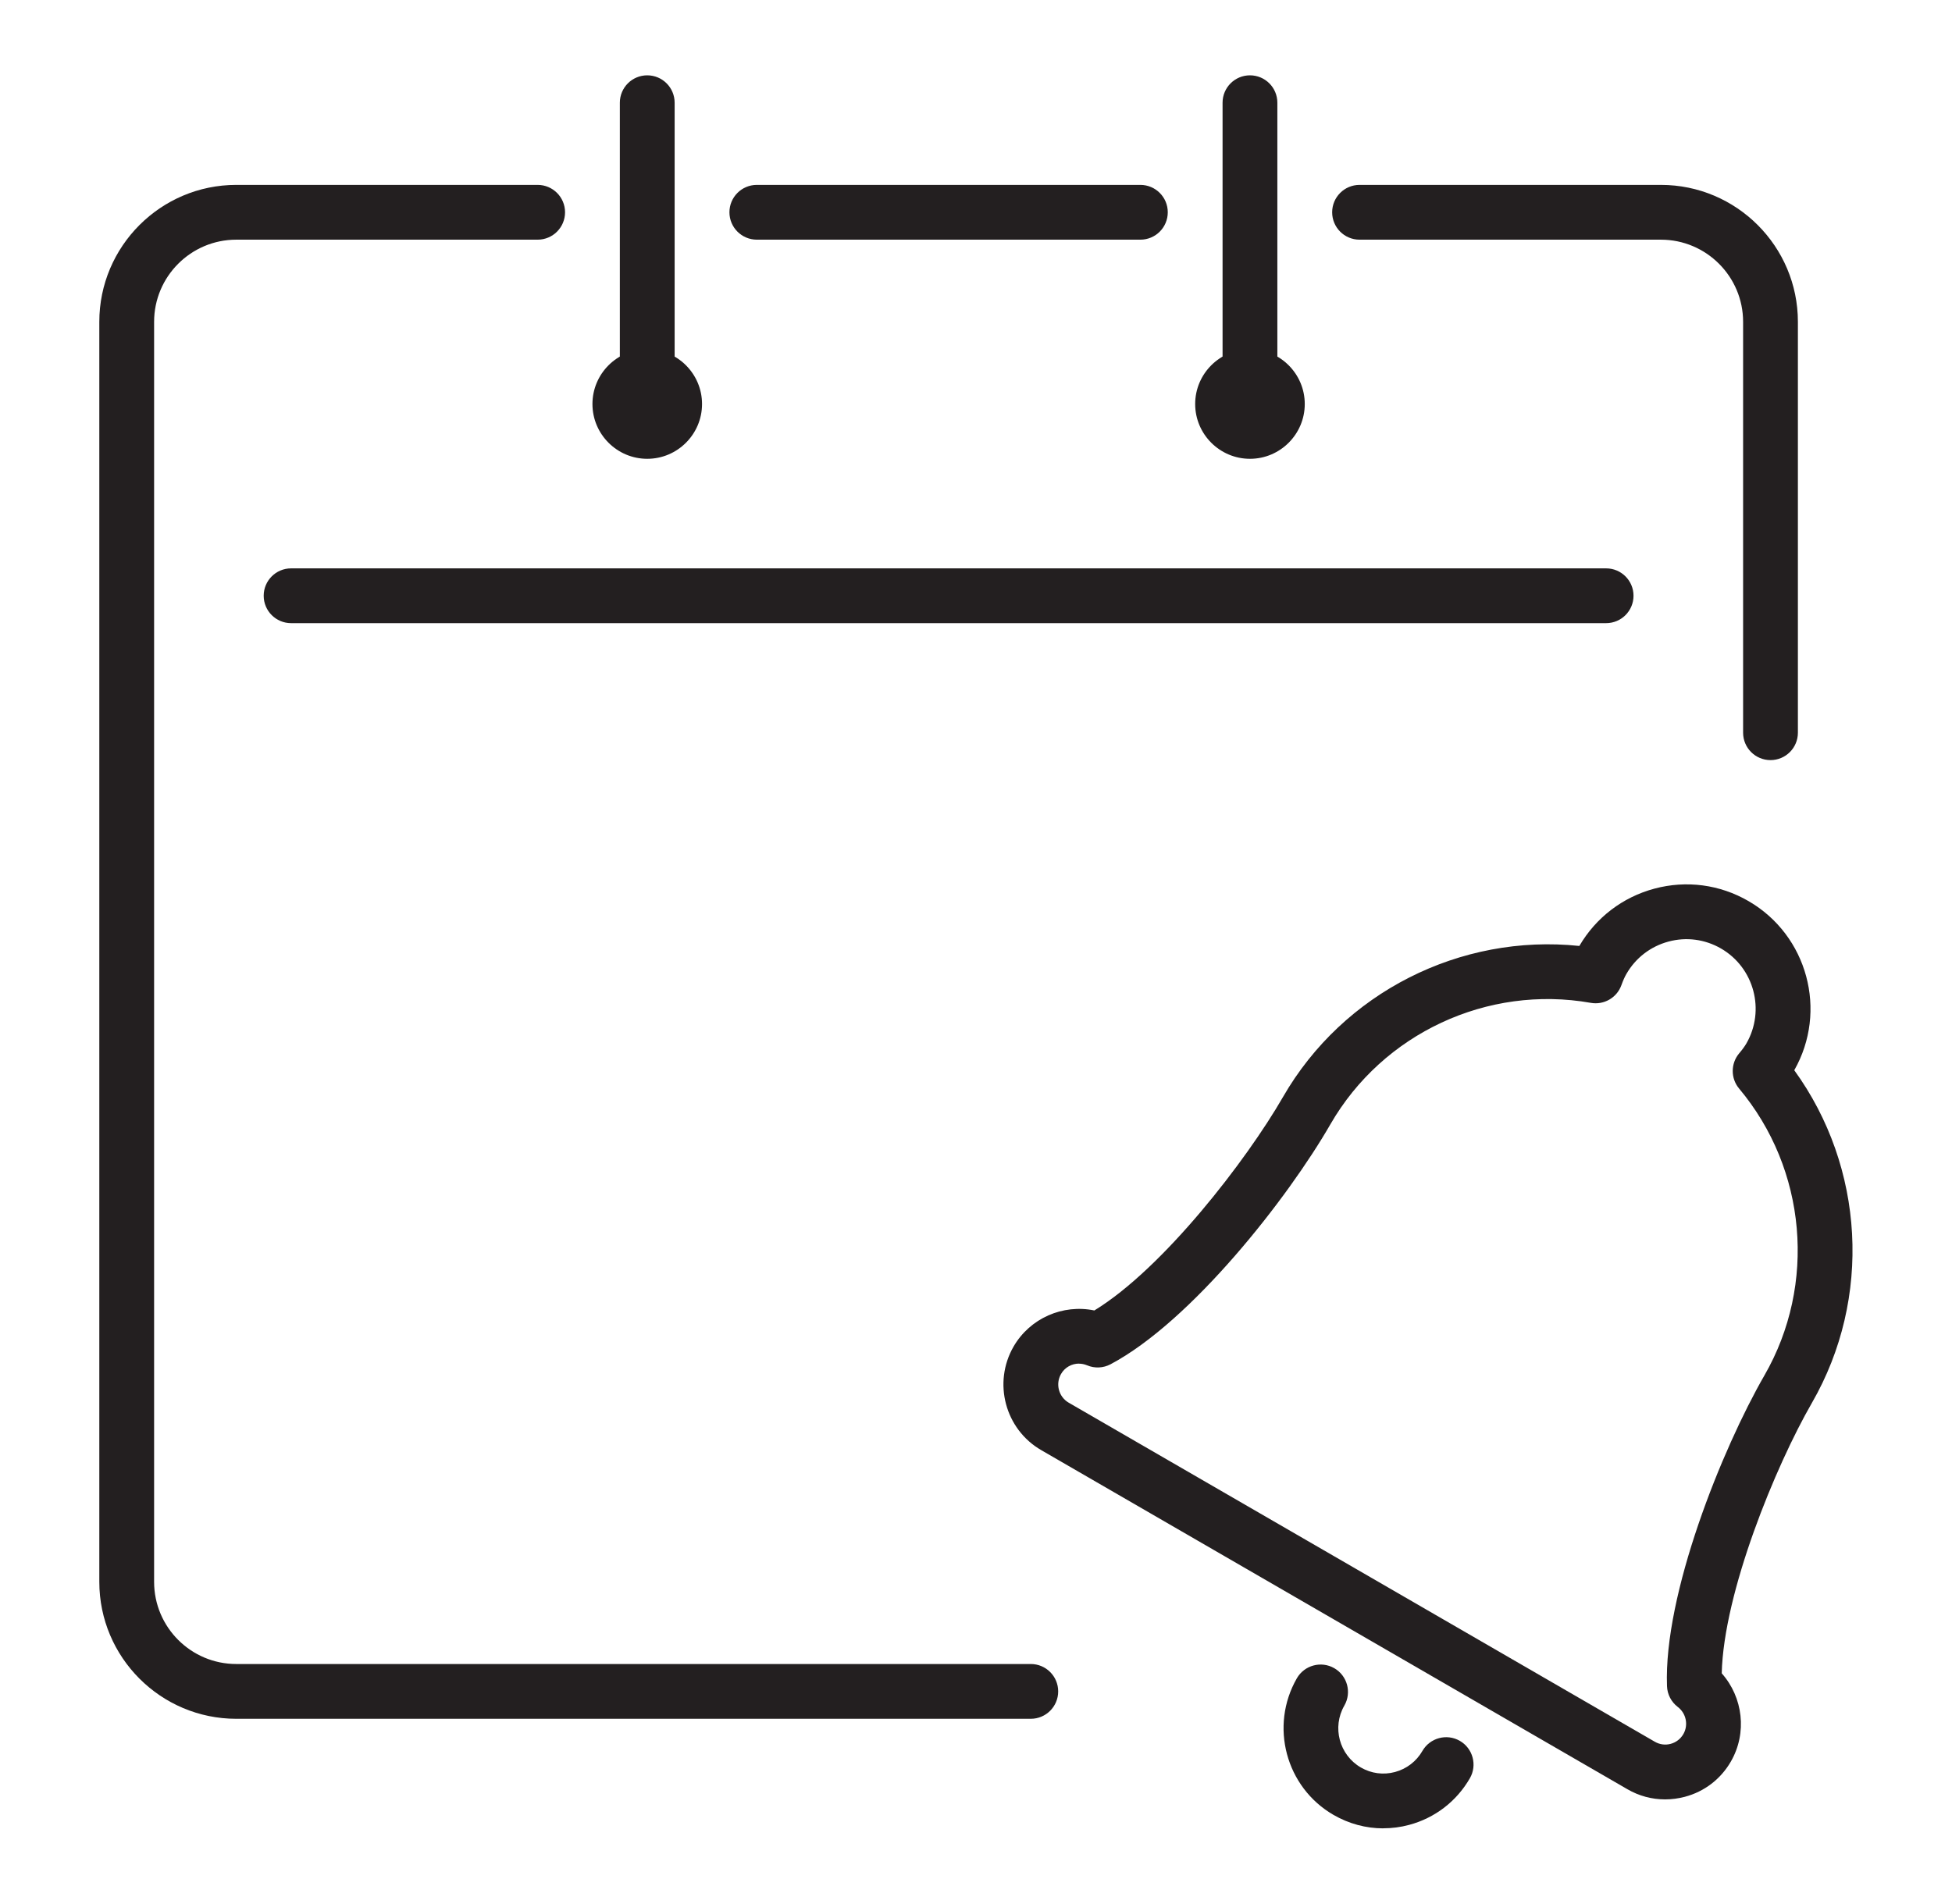
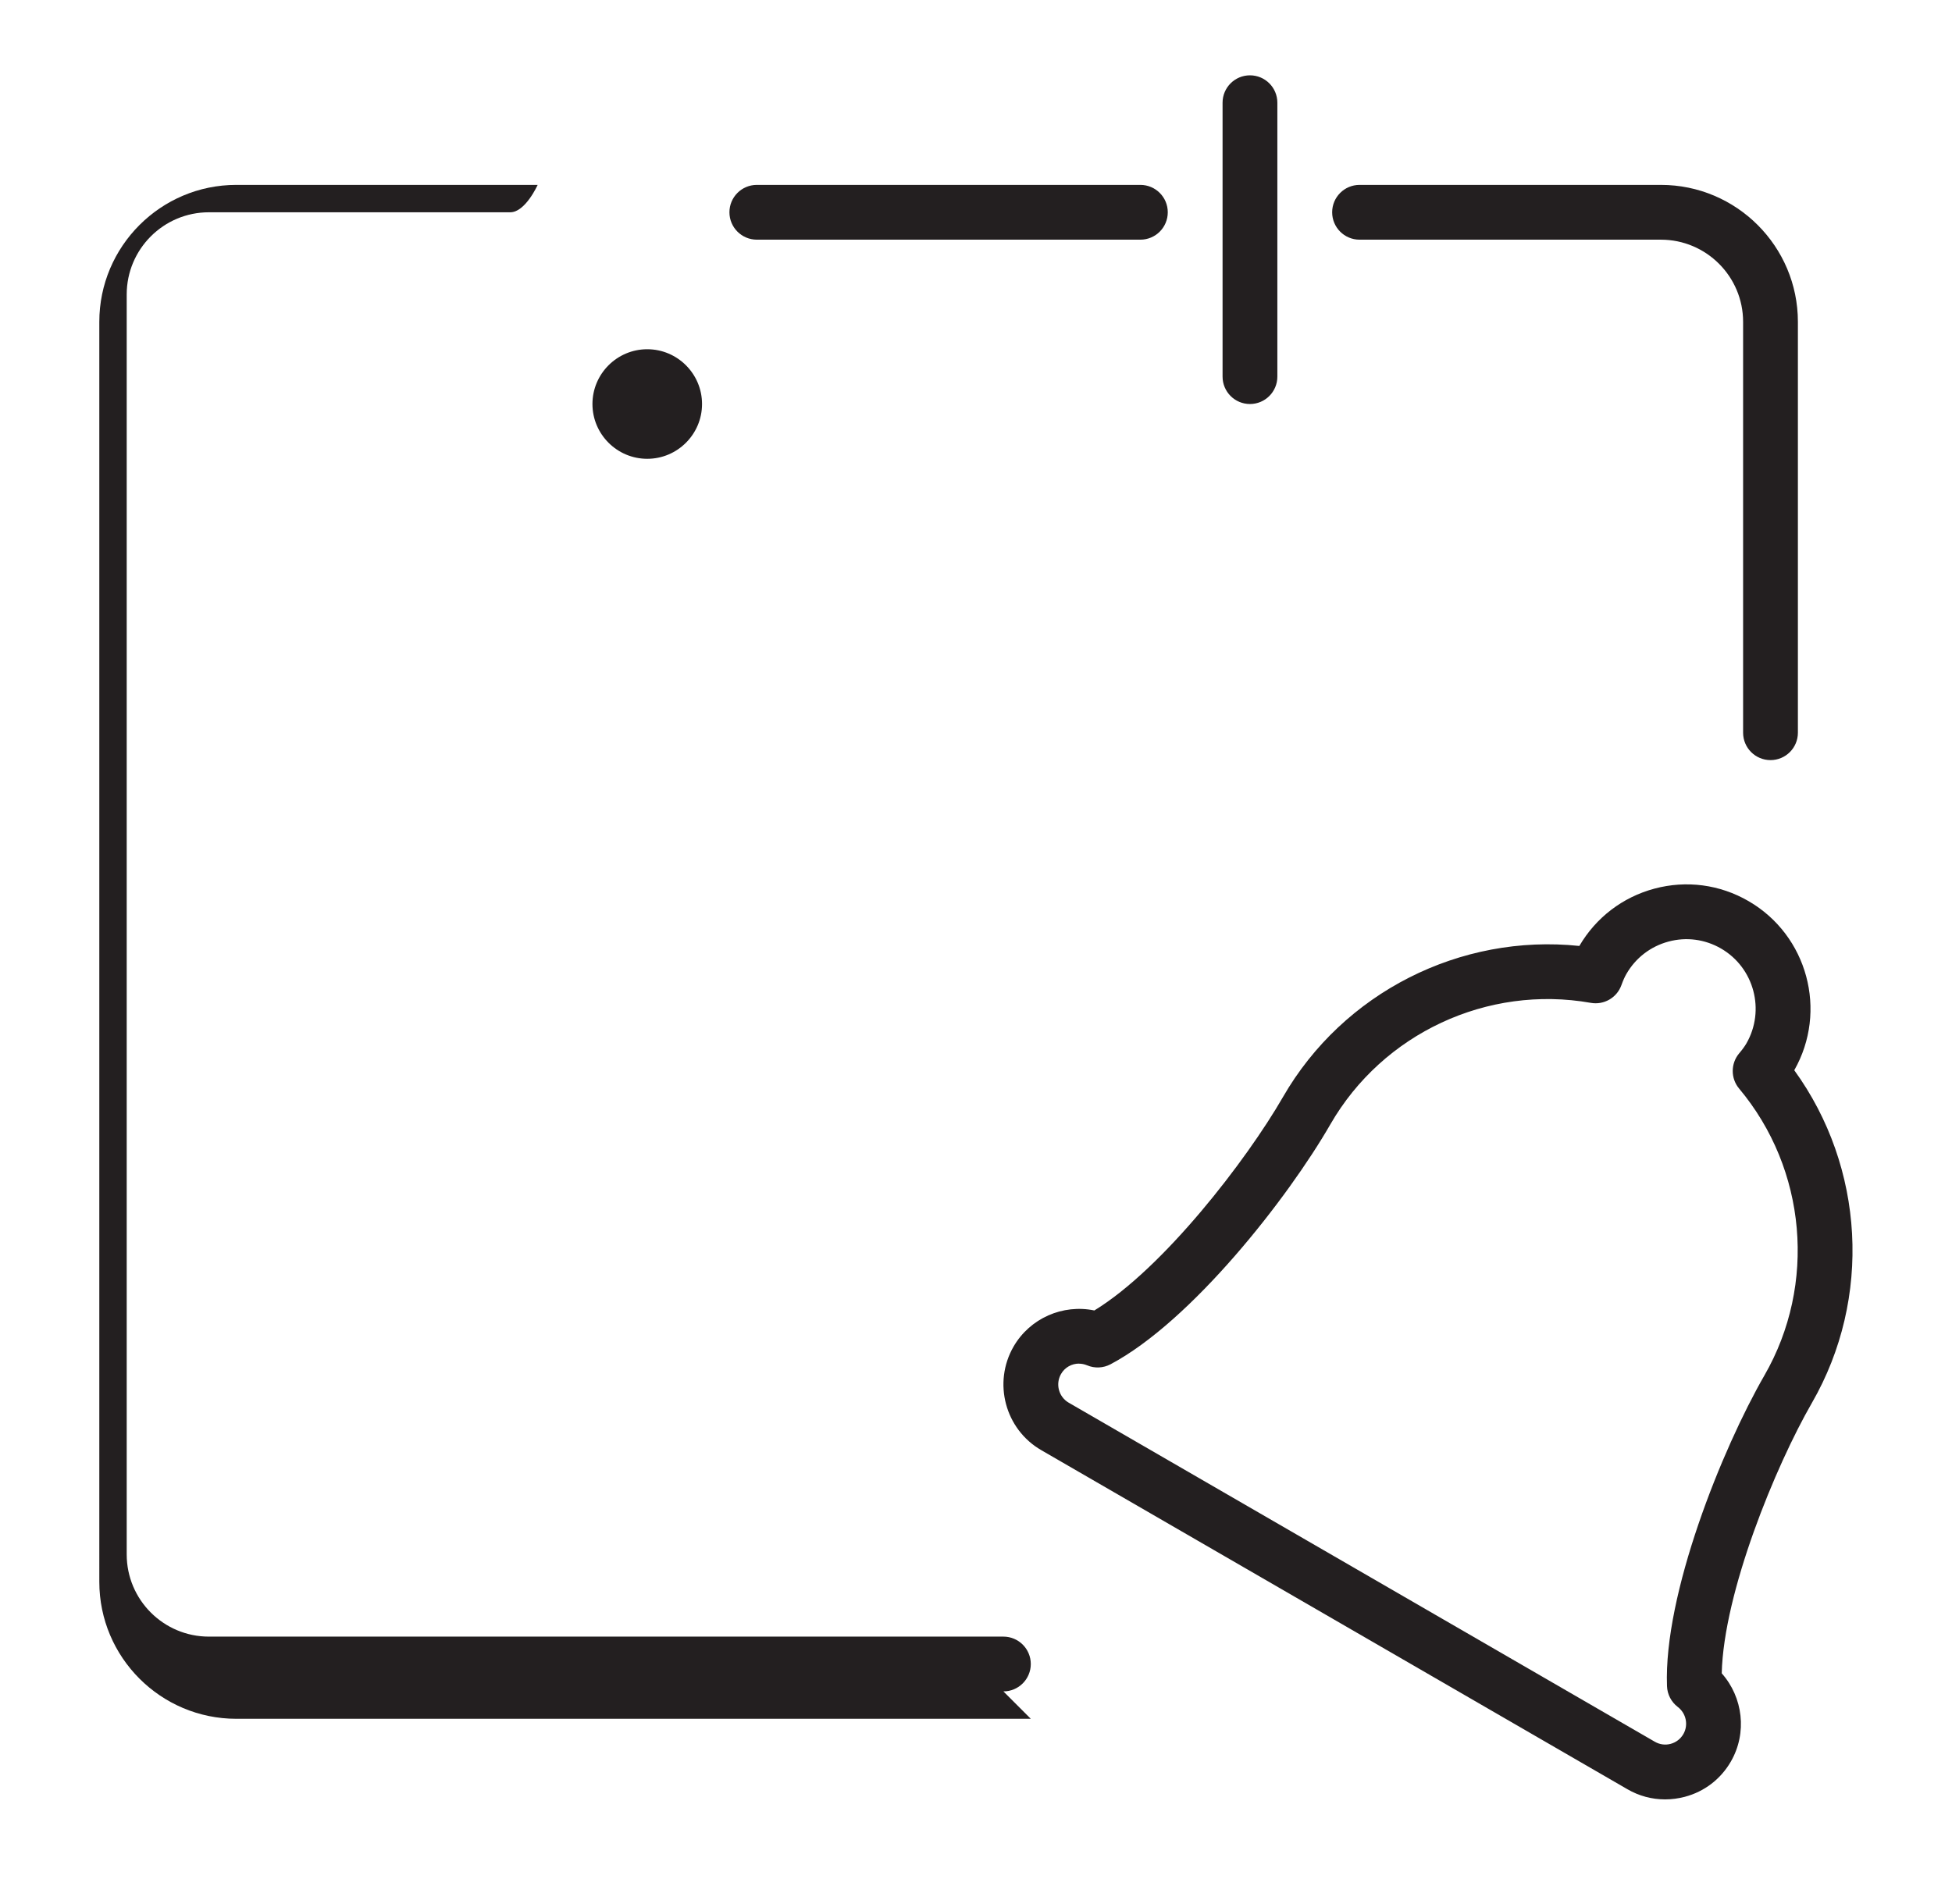
<svg xmlns="http://www.w3.org/2000/svg" id="a" width="285" height="278" viewBox="0 0 285 278">
  <defs>
    <style>.c{fill:#231f20;stroke-width:0px;}</style>
  </defs>
  <g id="b">
    <path class="c" d="M166.5,35h-56c-2.21,0-4-1.79-4-4s1.79-4,4-4h56c2.21,0,4,1.79,4,4s-1.79,4-4,4Z" />
-     <path class="c" d="M150.5,251H34.5c-11.03,0-20-8.97-20-20V47c0-11.03,8.97-20,20-20h44c2.21,0,4,1.79,4,4s-1.79,4-4,4h-44c-6.62,0-12,5.38-12,12v184c0,6.62,5.38,12,12,12h116c2.21,0,4,1.79,4,4s-1.79,4-4,4Z" />
+     <path class="c" d="M150.5,251H34.5c-11.03,0-20-8.97-20-20V47c0-11.03,8.97-20,20-20h44s-1.79,4-4,4h-44c-6.62,0-12,5.38-12,12v184c0,6.62,5.38,12,12,12h116c2.21,0,4,1.79,4,4s-1.79,4-4,4Z" />
    <path class="c" d="M258.5,111c-2.21,0-4-1.79-4-4v-60c0-6.62-5.38-12-12-12h-44c-2.21,0-4-1.79-4-4s1.79-4,4-4h44c11.03,0,20,8.97,20,20v60c0,2.21-1.79,4-4,4Z" />
-     <path class="c" d="M234.5,91H42.5c-2.21,0-4-1.79-4-4s1.79-4,4-4h192c2.21,0,4,1.79,4,4s-1.79,4-4,4Z" />
-     <path class="c" d="M94.5,59c-2.21,0-4-1.79-4-4V15c0-2.21,1.79-4,4-4s4,1.79,4,4v40c0,2.21-1.79,4-4,4Z" />
    <path class="c" d="M182.5,59c-2.21,0-4-1.79-4-4V15c0-2.21,1.79-4,4-4s4,1.79,4,4v40c0,2.21-1.79,4-4,4Z" />
-     <path class="c" d="M182.5,67c-4.41,0-8-3.59-8-8s3.59-8,8-8,8,3.59,8,8-3.59,8-8,8ZM182.5,59h0,0ZM182.5,59h0,0ZM182.5,59h0,0ZM182.5,59h0,0ZM182.5,59h0ZM182.5,59h0,0ZM182.5,59h0,0ZM182.5,59h0,0Z" />
    <path class="c" d="M94.5,67c-4.41,0-8-3.59-8-8s3.59-8,8-8,8,3.59,8,8-3.59,8-8,8ZM94.5,59h0,0ZM94.5,59h0,0ZM94.5,59h0,0ZM94.5,59h0,0ZM94.5,59h0ZM94.5,59h0,0ZM94.5,59h0,0ZM94.5,59h0,0Z" />
    <path class="c" d="M243.11,262.77c-1.92,0-3.81-.5-5.51-1.49l-85.57-49.51c-5.28-3.05-7.09-9.84-4.05-15.12,2.41-4.17,7.21-6.23,11.8-5.28,10.07-6.15,22.22-21.94,27.54-31.17,8.8-15.28,25.91-23.88,43.27-22.06,2.43-4.15,6.31-7.12,10.96-8.37,4.67-1.25,9.55-.61,13.74,1.82,8.62,4.99,11.6,16.05,6.68,24.7,10.26,14.16,11.38,33.29,2.58,48.57-5.32,9.23-12.89,27.68-13.17,39.5,3.11,3.5,3.74,8.7,1.34,12.87-1.48,2.57-3.86,4.4-6.72,5.16-.95.25-1.92.38-2.88.38ZM157.54,199.13c-1.06,0-2.07.55-2.62,1.51-.85,1.47-.34,3.36,1.12,4.2l85.57,49.51c.71.41,1.53.52,2.31.31.79-.21,1.45-.72,1.86-1.43.76-1.32.41-3.03-.82-3.96-.95-.73-1.53-1.84-1.57-3.04-.5-13.41,8.02-34.6,14.22-45.37,7.65-13.28,6.17-30.12-3.69-41.89-1.25-1.49-1.24-3.66,0-5.14.48-.57.81-1.02,1.06-1.45,2.79-4.85,1.13-11.07-3.71-13.87-2.34-1.35-5.06-1.71-7.66-1.01-2.61.7-4.8,2.38-6.15,4.73-.25.43-.48.95-.73,1.64-.66,1.83-2.54,2.92-4.46,2.58-15.1-2.67-30.38,4.46-38.03,17.74-6.2,10.77-20.27,28.76-32.1,35.04-1.06.56-2.32.62-3.42.15-.39-.16-.79-.24-1.19-.24Z" />
-     <path class="c" d="M201.96,267c-2.53,0-5.02-.67-7.27-1.97-6.96-4.03-9.35-12.98-5.34-19.95,1.1-1.91,3.55-2.57,5.46-1.47,1.91,1.1,2.57,3.55,1.47,5.46-1.82,3.16-.74,7.21,2.41,9.04,1.52.88,3.29,1.12,4.99.66,1.7-.46,3.12-1.55,4-3.08,1.1-1.91,3.55-2.57,5.46-1.47s2.57,3.55,1.47,5.46c-1.95,3.38-5.1,5.8-8.86,6.81-1.25.34-2.53.5-3.79.5Z" />
  </g>
</svg>